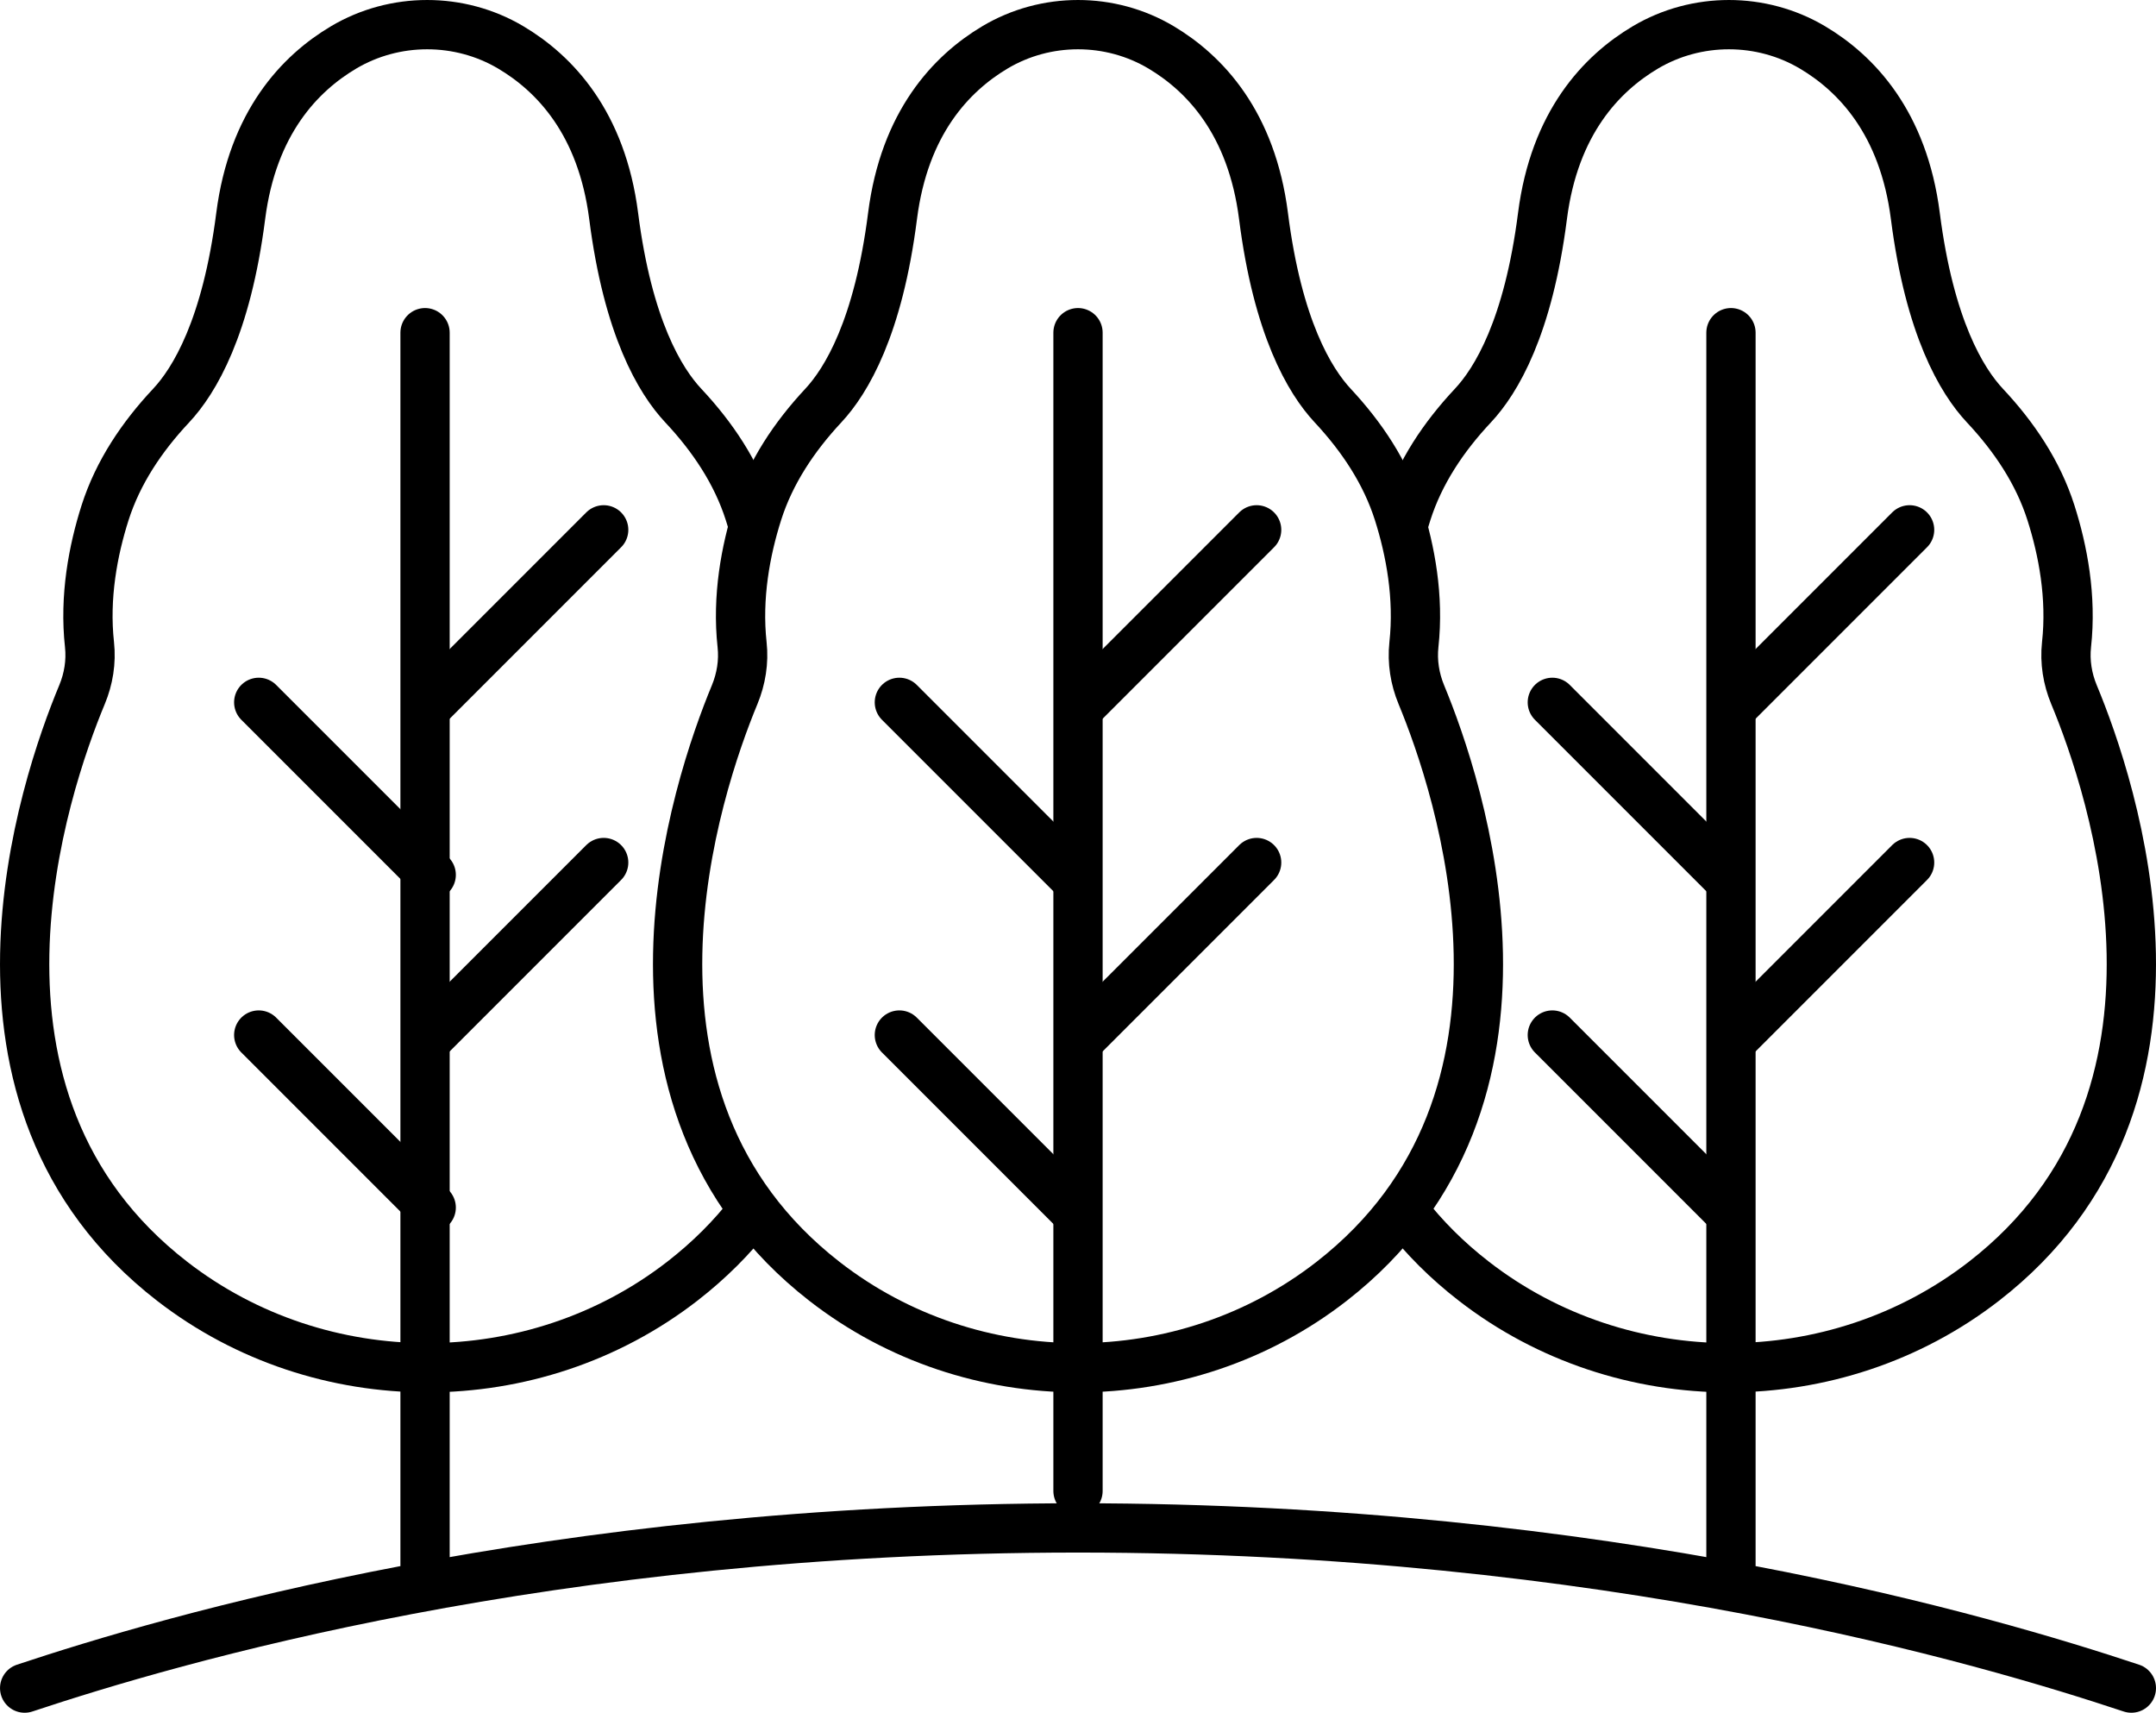
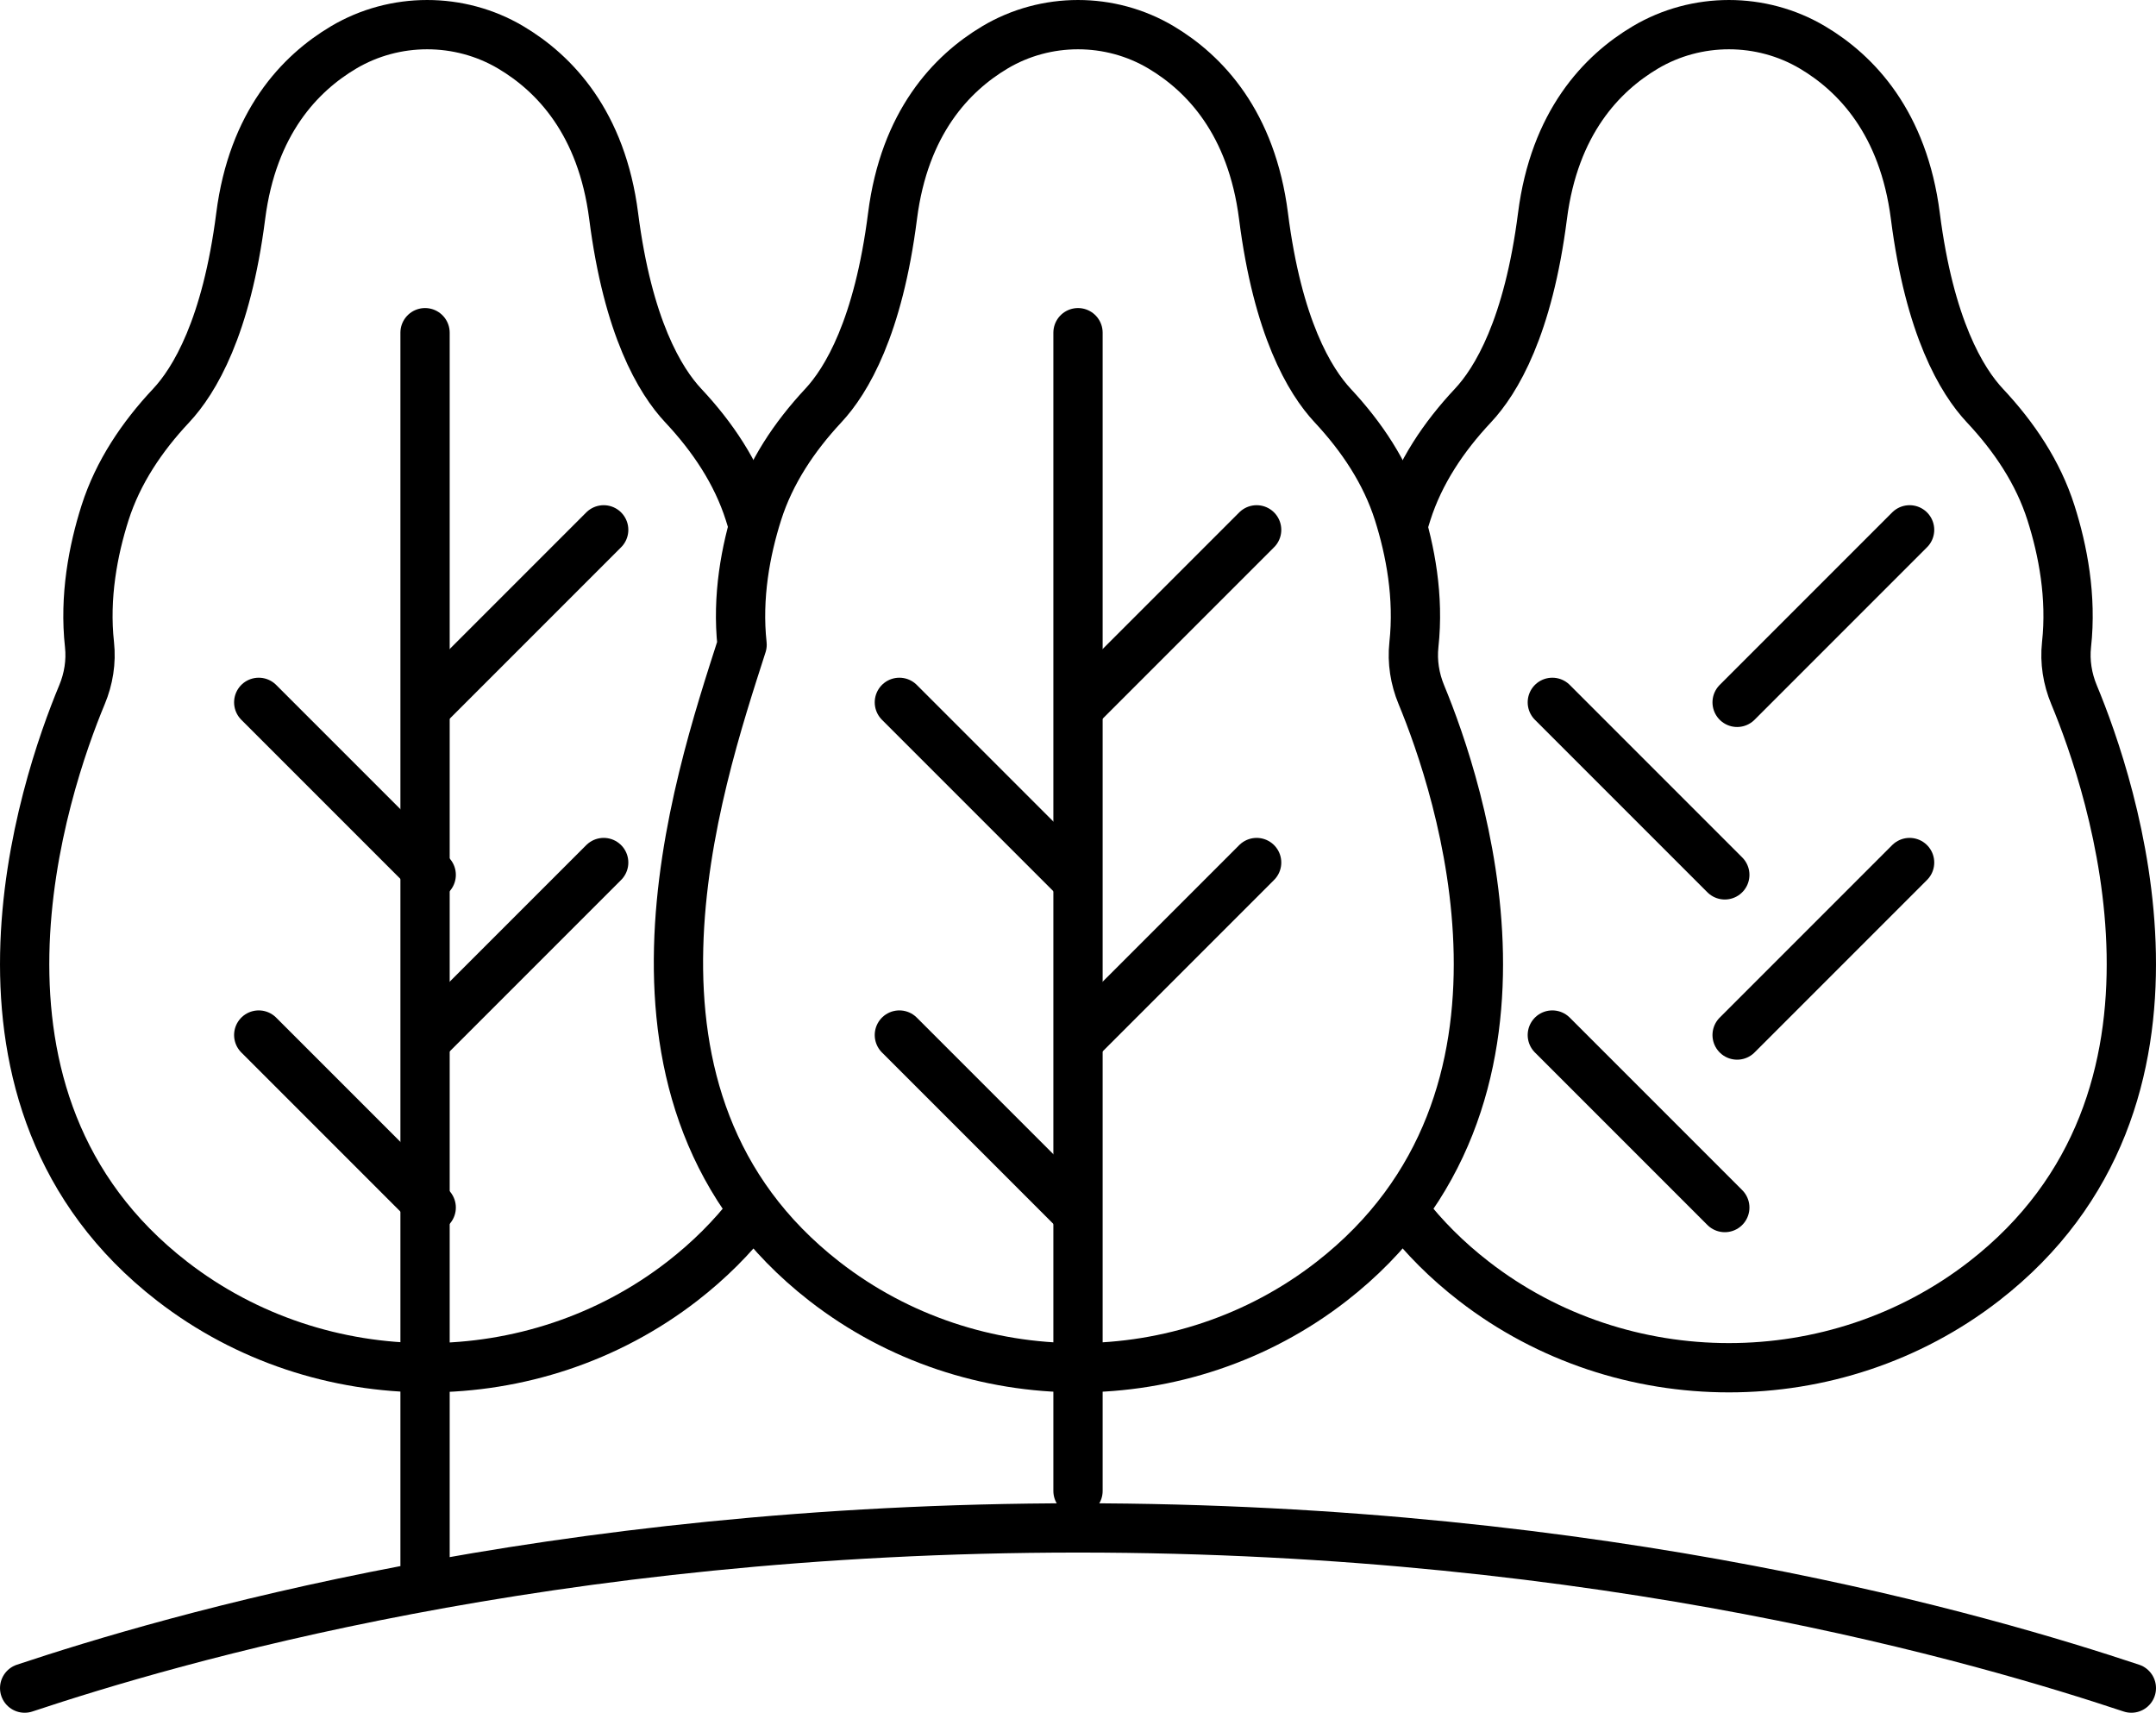
<svg xmlns="http://www.w3.org/2000/svg" width="175.001px" height="139px" viewBox="0 0 175.001 139" version="1.1">
  <title>Group 39</title>
  <g id="Page-1" stroke="none" stroke-width="1" fill="none" fill-rule="evenodd" stroke-linecap="round" stroke-linejoin="round">
    <g id="31" transform="translate(-1438.999, -7220)" stroke="#000000" stroke-width="4">
      <g id="Group-39" transform="translate(1441, 7222)">
-         <path d="M106.092,101.983 C125.06,87.21 116.433,61.776 113.369,54.378 C112.838,53.095 112.616,51.704 112.764,50.324 C113.19,46.437 112.476,42.674 111.511,39.622 C110.467,36.331 108.529,33.442 106.18,30.923 C104.294,28.902 101.705,24.567 100.557,15.534 C99.592,7.964 95.789,3.958 92.246,1.846 C88.113,-0.615 82.888,-0.615 78.755,1.846 C75.213,3.958 71.409,7.964 70.445,15.534 C69.296,24.567 66.707,28.902 64.819,30.923 C62.472,33.442 60.532,36.331 59.49,39.622 C58.523,42.674 57.811,46.437 58.234,50.324 C58.385,51.704 58.16,53.095 57.63,54.378 C54.565,61.776 45.942,87.21 64.91,101.983 C76.925,111.339 94.076,111.339 106.092,101.983 Z" id="Stroke-1" />
+         <path d="M106.092,101.983 C125.06,87.21 116.433,61.776 113.369,54.378 C112.838,53.095 112.616,51.704 112.764,50.324 C113.19,46.437 112.476,42.674 111.511,39.622 C110.467,36.331 108.529,33.442 106.18,30.923 C104.294,28.902 101.705,24.567 100.557,15.534 C99.592,7.964 95.789,3.958 92.246,1.846 C88.113,-0.615 82.888,-0.615 78.755,1.846 C75.213,3.958 71.409,7.964 70.445,15.534 C69.296,24.567 66.707,28.902 64.819,30.923 C62.472,33.442 60.532,36.331 59.49,39.622 C58.523,42.674 57.811,46.437 58.234,50.324 C54.565,61.776 45.942,87.21 64.91,101.983 C76.925,111.339 94.076,111.339 106.092,101.983 Z" id="Stroke-1" />
        <polyline id="Stroke-3" points="85.5 25 85.5 54.025 85.5 119" />
        <line x1="85" y1="69" x2="71" y2="55" id="Stroke-5" />
        <line x1="85" y1="96" x2="71" y2="82" id="Stroke-7" />
        <line x1="86" y1="55" x2="100" y2="41" id="Stroke-9" />
        <line x1="86" y1="82" x2="100" y2="68" id="Stroke-11" />
        <path d="M59,40.194 C58.942,40 58.884,39.81 58.823,39.622 C57.776,36.329 55.828,33.442 53.466,30.923 C51.568,28.9 48.965,24.567 47.81,15.534 C46.84,7.961 43.016,3.958 39.455,1.846 C35.3,-0.615 30.047,-0.615 25.892,1.846 C22.33,3.958 18.507,7.961 17.537,15.534 C16.382,24.567 13.779,28.9 11.884,30.923 C9.521,33.442 7.574,36.329 6.524,39.622 C5.554,42.671 4.836,46.434 5.264,50.324 C5.413,51.704 5.189,53.095 4.656,54.375 C1.575,61.774 -7.098,87.21 11.972,101.983 C24.052,111.339 41.295,111.339 53.375,101.983 C55.593,100.263 57.436,98.402 58.956,96.439" id="Stroke-13" />
        <polyline id="Stroke-15" points="32.5 25 32.5 54.008 32.5 125" />
        <line x1="33" y1="69" x2="19" y2="55" id="Stroke-17" />
        <line x1="33" y1="96" x2="19" y2="82" id="Stroke-19" />
        <line x1="33" y1="55" x2="47" y2="41" id="Stroke-21" />
        <line x1="33" y1="82" x2="47" y2="68" id="Stroke-23" />
        <path d="M112.061,96.445 C113.58,98.405 115.42,100.266 117.638,101.983 C129.712,111.339 146.954,111.339 159.031,101.983 C178.096,87.21 169.425,61.776 166.345,54.378 C165.812,53.098 165.588,51.704 165.737,50.324 C166.166,46.437 165.447,42.674 164.475,39.622 C163.428,36.331 161.481,33.442 159.119,30.923 C157.224,28.902 154.622,24.567 153.467,15.534 C152.498,7.964 148.675,3.958 145.114,1.846 C140.96,-0.615 135.709,-0.615 131.554,1.846 C127.994,3.958 124.168,7.964 123.201,15.534 C122.046,24.567 119.444,28.902 117.547,30.923 C115.185,33.442 113.238,36.331 112.191,39.622 C112.127,39.823 112.064,40.028 112,40.238" id="Stroke-25" />
-         <polyline id="Stroke-27" points="138.5 25 138.5 54.008 138.5 125" />
        <line x1="138" y1="69" x2="124" y2="55" id="Stroke-29" />
        <line x1="138" y1="96" x2="124" y2="82" id="Stroke-31" />
        <line x1="139" y1="55" x2="153" y2="41" id="Stroke-33" />
        <line x1="139" y1="82" x2="153" y2="68" id="Stroke-35" />
        <path d="M0,135 C11.824,131.067 42.54,122 85.5,122 C128.46,122 159.176,131.067 171,135" id="Stroke-37" />
      </g>
    </g>
  </g>
</svg>